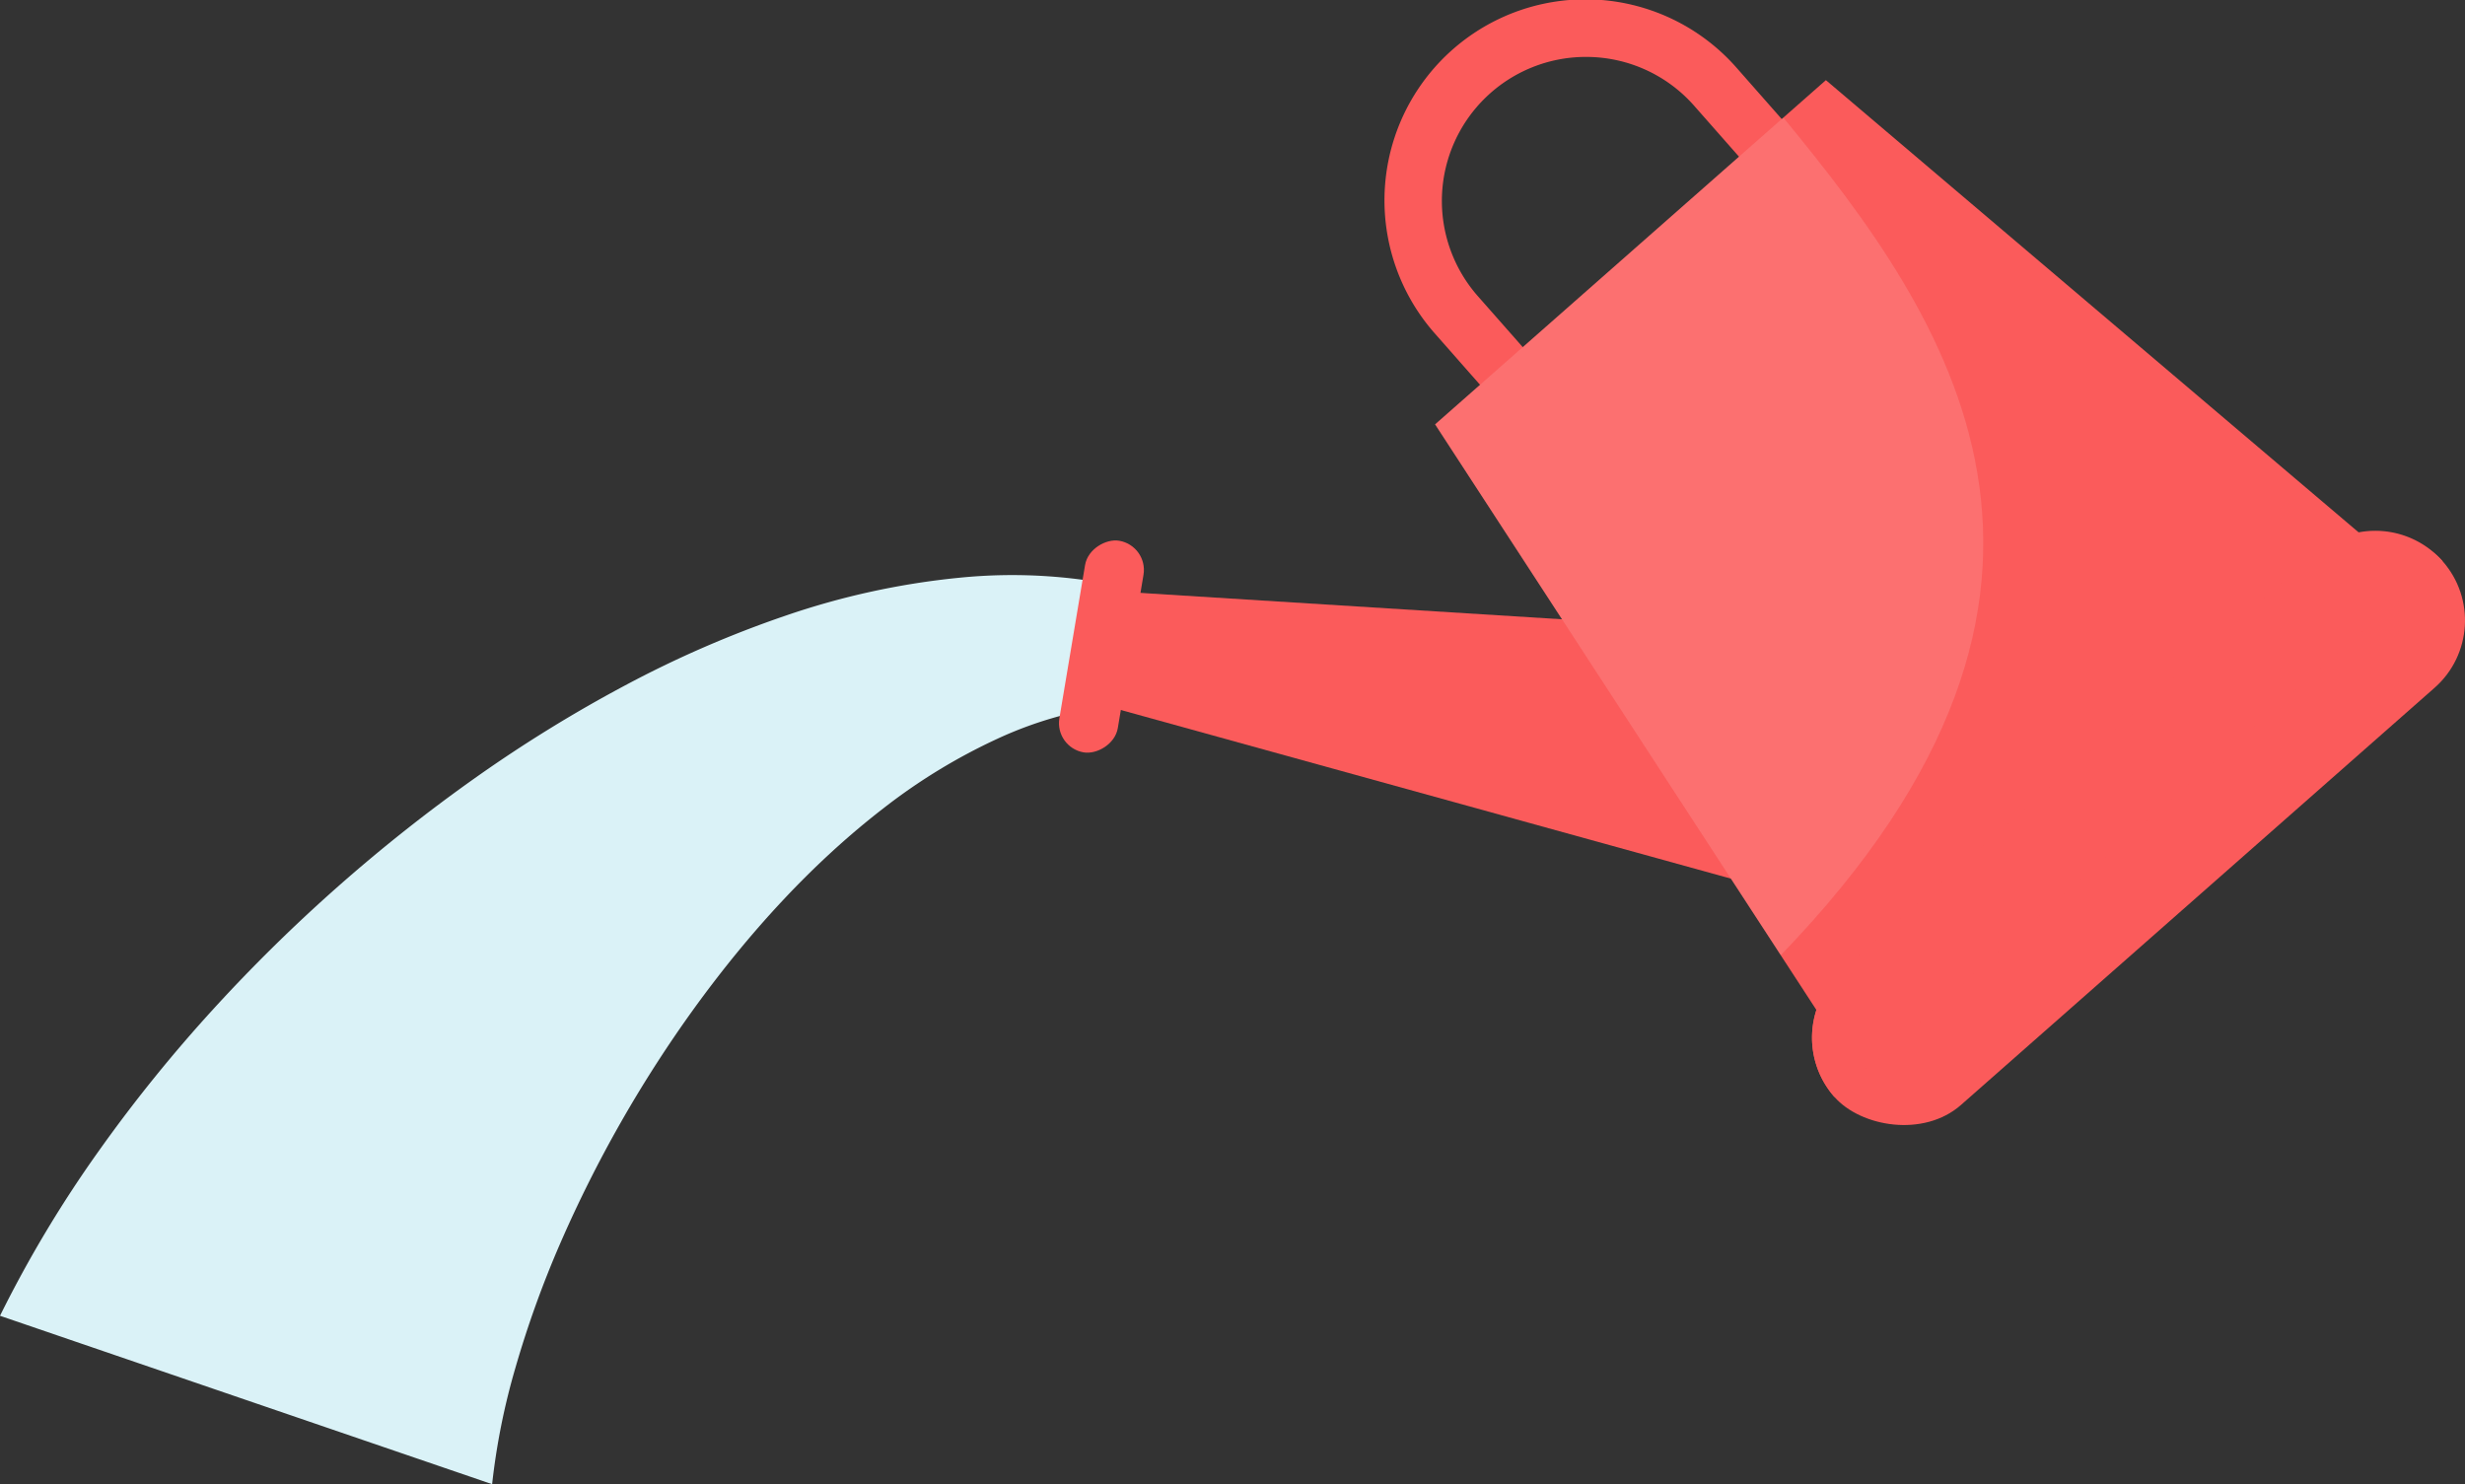
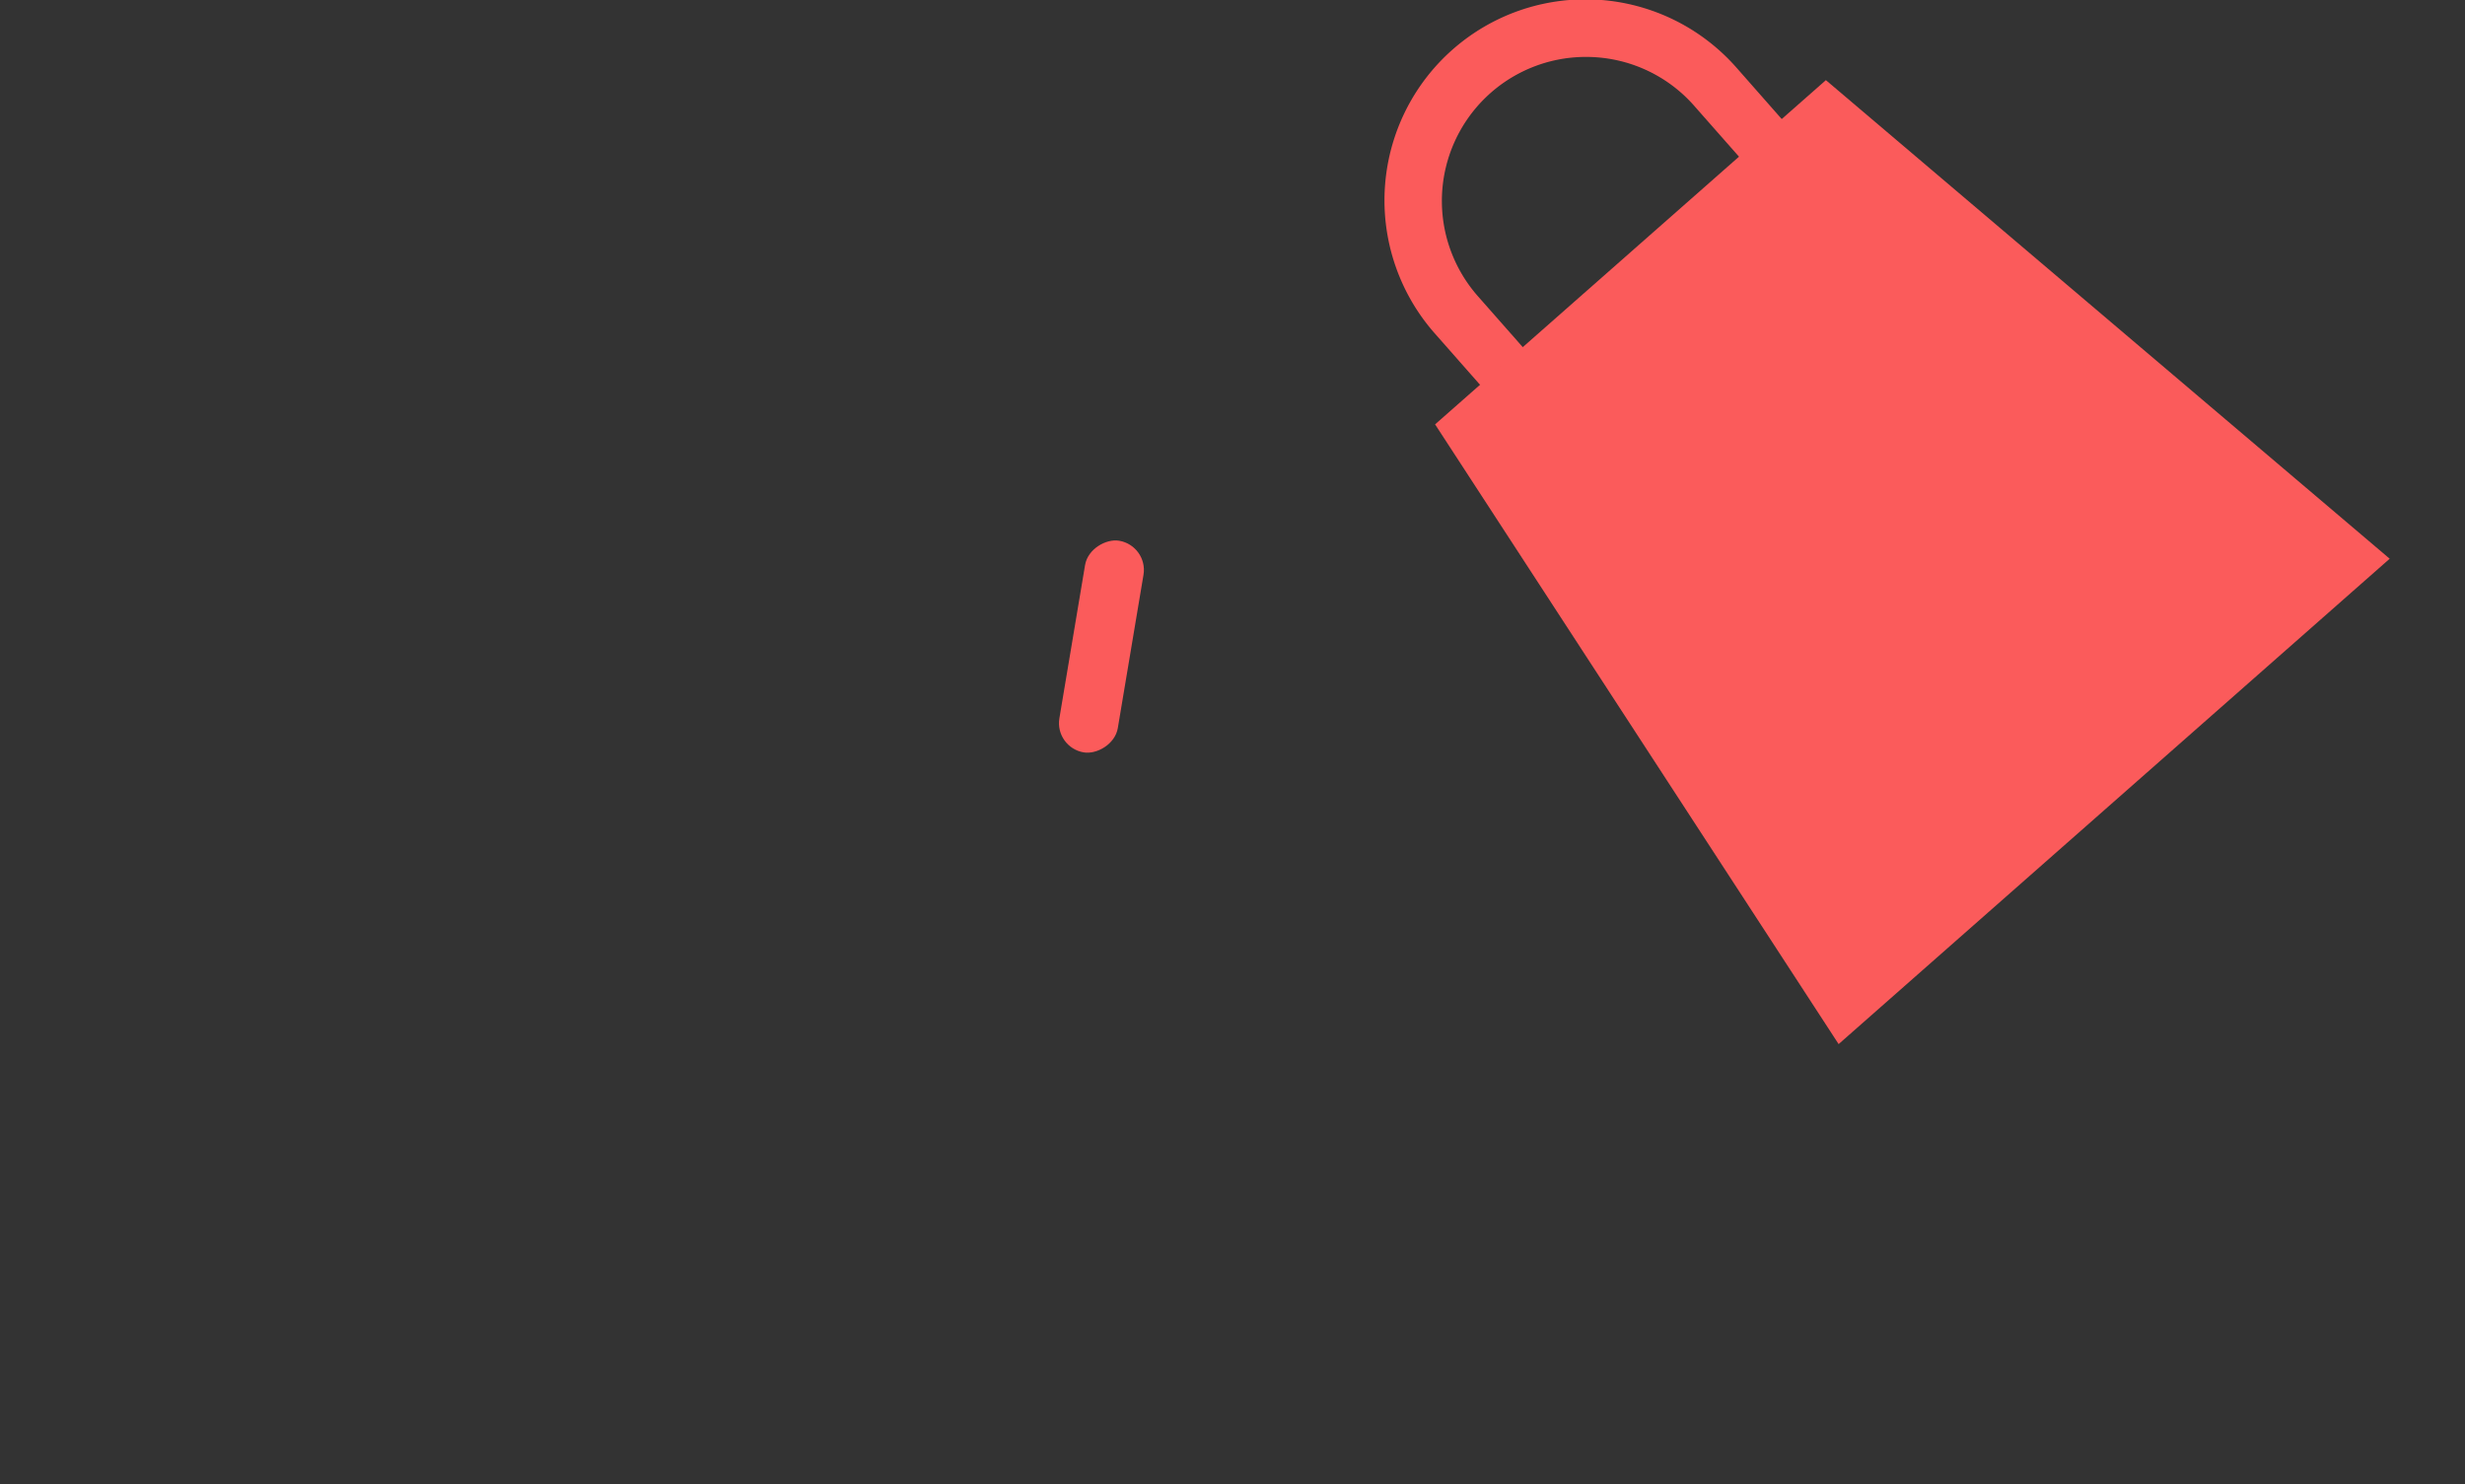
<svg xmlns="http://www.w3.org/2000/svg" viewBox="0 0 493.919 297.378" width="100%" style="vertical-align: middle; max-width: 100%; width: 100%;">
  <rect x="0" y="0" width="493.919" height="297.378" fill="#333333" stroke="none" />
  <g>
    <g>
-       <path d="M225.4,141.1a78.282,78.282,0,0,0-25.527,6.911,116.426,116.426,0,0,0-22.9,13.975c-14.354,11.082-26.9,24.93-37.733,39.848a252.815,252.815,0,0,0-27.077,47.506,205.408,205.408,0,0,0-8.855,24.607,135.7,135.7,0,0,0-4.7,23.427L0,263.635a241.423,241.423,0,0,1,19.888-33.16,298.093,298.093,0,0,1,22.886-28.324,326.74,326.74,0,0,1,52.7-46.471,278.646,278.646,0,0,1,29.715-18.318,216.513,216.513,0,0,1,32.239-14.013,153.385,153.385,0,0,1,34.807-7.592,105.909,105.909,0,0,1,35.756,2.5Z" fill="rgb(218, 242, 247)">
-      </path>
-       <polygon points="369.557 127.621 360.793 179.907 221.178 141.317 224.989 118.577 369.557 127.621" fill="rgb(251,91,91)">
-      </polygon>
      <rect x="199.202" y="123.612" width="42.996" height="11.87" rx="5.935" transform="translate(56.451 325.796) rotate(-80.485)" fill="rgb(251, 91, 91)">
     </rect>
      <path d="M308.849,91.051,287.563,66.885a40.28,40.28,0,1,1,60.454-53.246L369.3,37.806Zm8.923-79.646a28.855,28.855,0,0,0-21.646,47.939l13.744,15.6L353.2,36.784l-13.744-15.6A28.809,28.809,0,0,0,317.772,11.405Z" fill="rgb(251,91,91)">
     </path>
      <polygon points="478.829 111.948 368.412 209.201 287.553 85.028 365.86 16.057 478.829 111.948" fill="rgb(251, 91, 91)">
     </polygon>
-       <rect x="347.3" y="148.145" width="162.4" height="35.939" rx="17.97" transform="translate(-2.851 324.678) rotate(-41.373)" fill="rgb(251, 91, 91)">
-      </rect>
-       <path d="M367.565,219.784h0a17.971,17.971,0,0,1,1.608-25.362l94.9-83.585a17.969,17.969,0,0,1,25.362,1.608h0" fill="rgb(251,91,91)">
-      </path>
      <g style="opacity:0.13">
-         <path d="M356.811,191.385c71.454-73.883,33.416-127.913.515-167.811L287.553,85.028Z" fill="rgb(255, 255, 255)">
-       </path>
-       </g>
+         </g>
    </g>
  </g>
</svg>